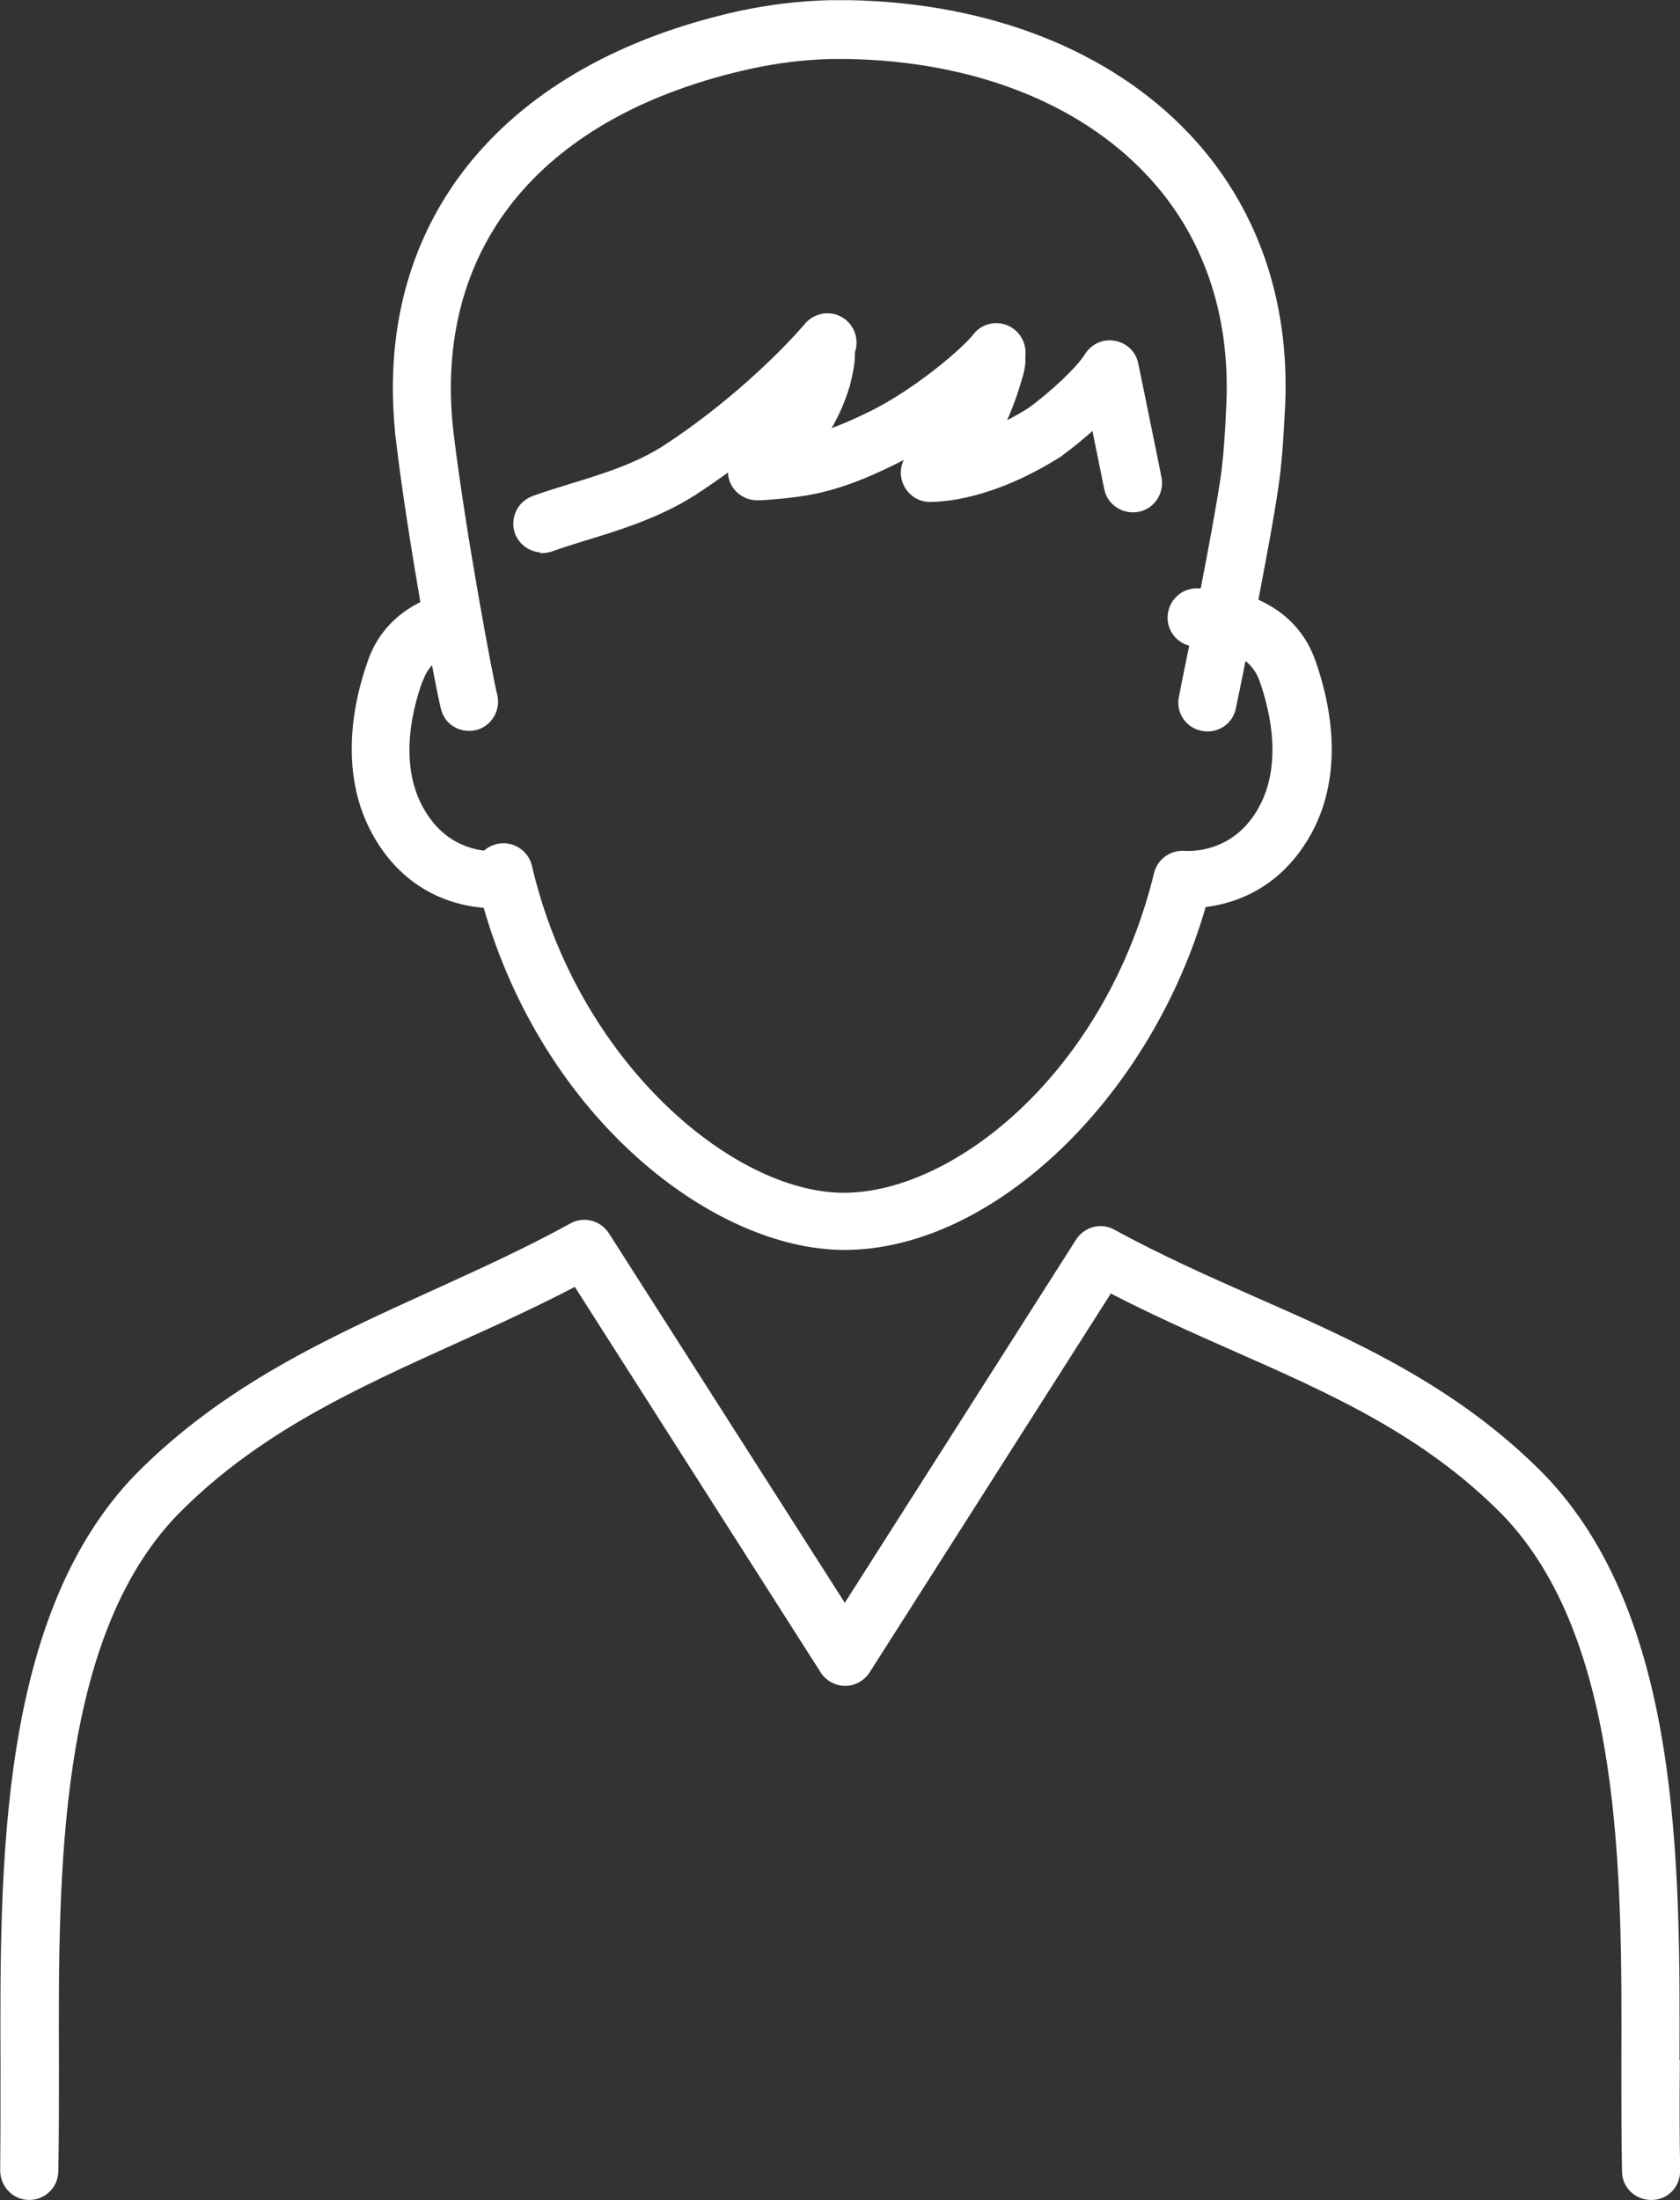
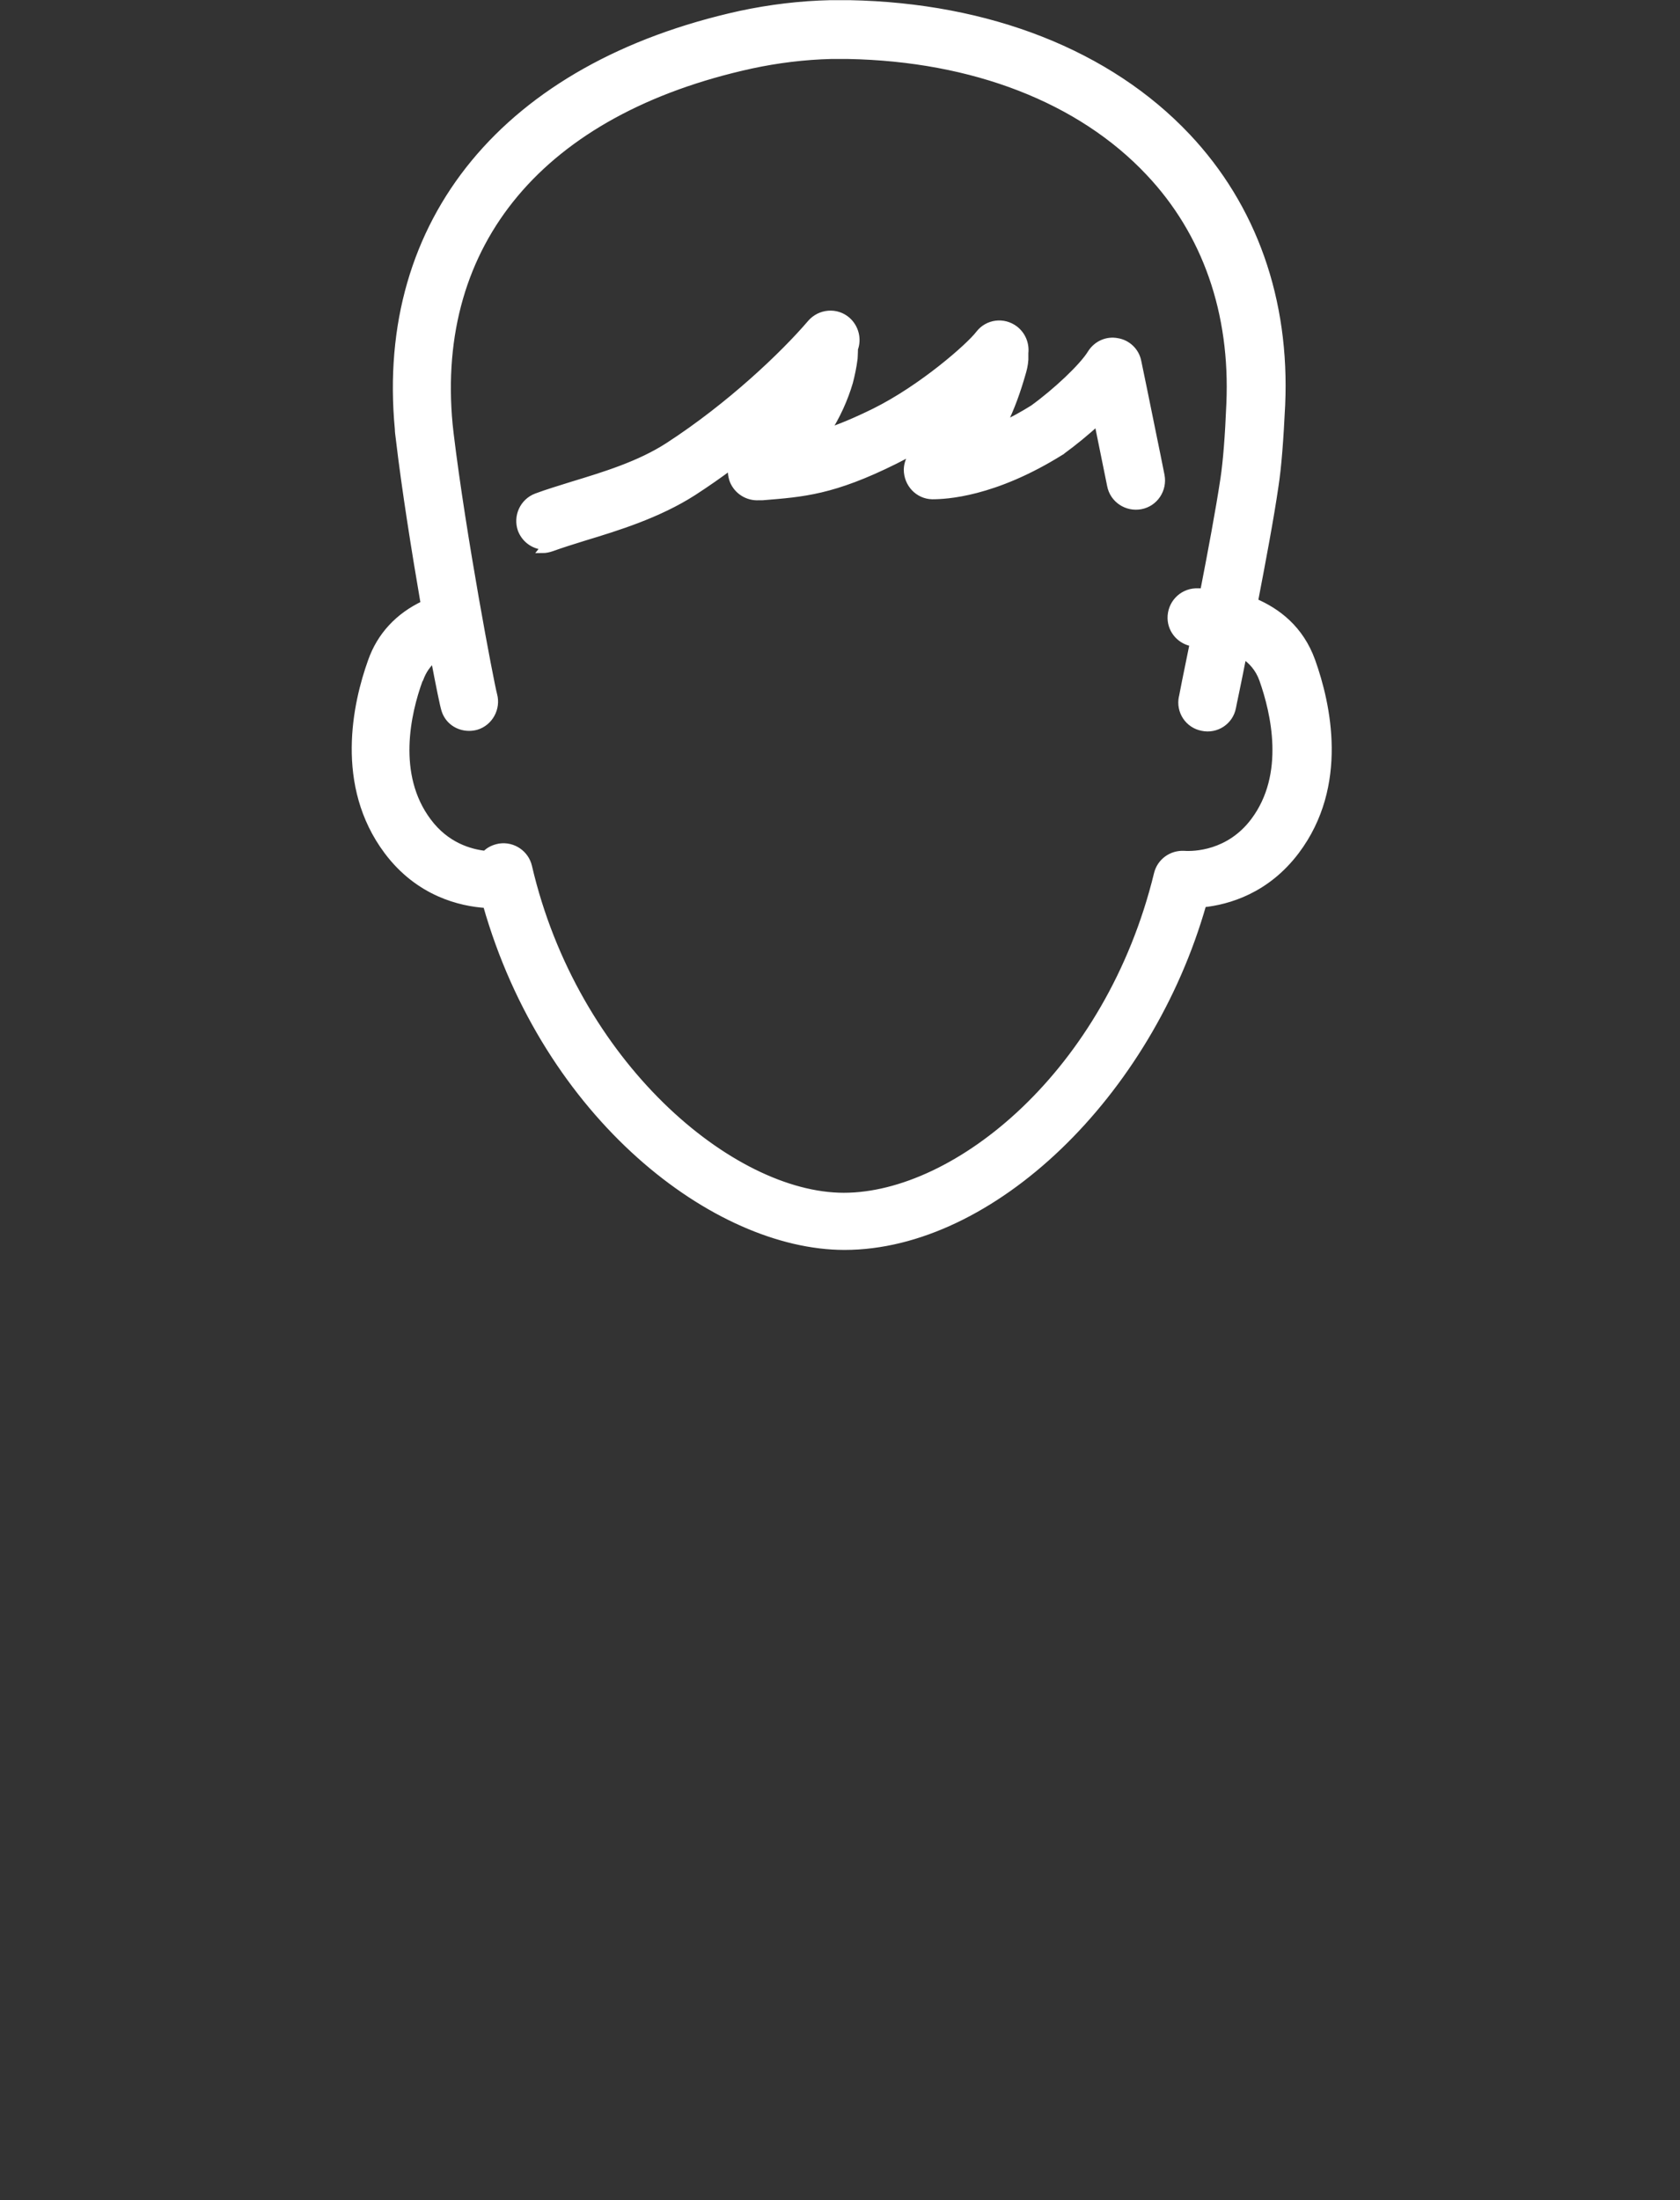
<svg xmlns="http://www.w3.org/2000/svg" id="_レイヤー_2" data-name="レイヤー 2" viewBox="0 0 50.57 66.21">
  <rect x="0" y="0" width="50.57" height="66.21" fill="#333333" stroke="none" />
  <defs>
    <style>
      .cls-1 {
        fill: #fff;
        stroke: #fff;
        stroke-miterlimit: 10;
        stroke-width: .21px;
      }
    </style>
  </defs>
  <g id="_メイン" data-name="メイン">
    <g>
      <path class="cls-1" d="M14.64,27.22c1.81,6.38,6.9,10.29,10.78,10.29,4.42,0,9.16-4.57,10.79-10.31.76-.08,1.91-.41,2.8-1.59,1.49-1.98.94-4.42.48-5.71-.35-.98-1.05-1.5-1.73-1.79.23-1.2.48-2.52.62-3.49.09-.58.15-1.4.2-2.43.14-3.16-.85-5.96-2.85-8.08C33.37,1.61,29.76.19,25.57.11c-.19,0-.38,0-.57,0-.91.02-1.82.13-2.71.32-7.05,1.55-10.89,6.22-10.3,12.48,0,.1.02.2.03.3.18,1.53.48,3.4.75,4.97-.77.36-1.32.95-1.59,1.72-.46,1.28-1,3.73.48,5.71.95,1.27,2.21,1.56,2.97,1.61ZM12.64,20.43c.09-.25.23-.45.43-.62.16.84.28,1.43.32,1.55.1.33.4.53.73.53.07,0,.15-.01.22-.03.4-.12.63-.55.52-.95-.1-.37-.94-4.79-1.31-7.86-.01-.09-.02-.18-.03-.27-.52-5.49,2.79-9.44,9.09-10.82.79-.17,1.6-.27,2.41-.29.17,0,.34,0,.5,0,3.78.07,7,1.32,9.07,3.52,1.71,1.81,2.55,4.22,2.43,6.96-.04.98-.1,1.74-.18,2.27-.14.93-.38,2.21-.61,3.39-.13,0-.22,0-.24,0-.42.02-.75.37-.74.8.01.38.3.69.67.74-.19.94-.33,1.61-.33,1.63-.09.42.18.83.6.91.42.09.83-.18.91-.6.01-.07.15-.7.32-1.58.25.16.47.4.59.74.35.99.79,2.86-.26,4.26-.75,1-1.81,1.02-2.11,1-.37-.02-.71.22-.8.59-1.46,5.99-6.04,9.7-9.44,9.7s-8.11-3.99-9.49-9.92c-.09-.39-.47-.65-.87-.59-.17.03-.32.1-.43.22-.46-.05-1.18-.25-1.73-.99-1.05-1.4-.62-3.27-.26-4.26Z" />
-       <path class="cls-1" d="M50.45,62.1c.02-5.98.05-13.43-4.05-17.66-2.6-2.64-5.67-4-8.65-5.31-1.4-.62-2.85-1.26-4.25-2.03-.36-.2-.8-.08-1.02.26l-7.05,11.07-7.19-11.26c-.22-.34-.67-.46-1.02-.26-1.36.75-2.78,1.39-4.16,2.02-3.08,1.4-6.27,2.84-8.91,5.52C.07,48.67.1,56.12.12,62.1c0,1.14,0,2.21-.01,3.21,0,.43.33.78.75.79,0,0,.01,0,.02,0,.42,0,.76-.33.77-.75.02-1.02.02-2.11.02-3.26-.02-5.7-.05-12.8,3.6-16.58,2.43-2.47,5.35-3.79,8.44-5.19,1.2-.54,2.43-1.1,3.63-1.73l7.45,11.68c.14.22.39.36.65.36h0c.26,0,.51-.14.65-.36l7.31-11.48c1.25.65,2.51,1.21,3.73,1.75,2.97,1.31,5.78,2.55,8.17,4.97,3.65,3.78,3.63,10.88,3.61,16.58,0,1.15,0,2.24.02,3.26,0,.42.35.75.77.75,0,0,.01,0,.02,0,.43,0,.76-.36.75-.79-.02-1-.02-2.08-.01-3.21Z" />
-       <path class="cls-1" d="M16.33,16.54c.09,0,.18-.02.27-.05.28-.1.62-.21.98-.32.99-.3,2.23-.68,3.29-1.36.4-.26.79-.53,1.16-.81-.03.15-.02.31.04.47.13.31.44.5.77.48h.11c1.23-.1,2.12-.16,3.99-1.09.34-.17.68-.36,1.01-.57-.02.02-.05.05-.07.07l-.06.06s-.05.05-.09.08c-.29.11-.5.38-.51.71,0,.43.33.78.75.79.4,0,1.85-.06,3.88-1.33.01,0,.03-.02.04-.03.33-.24.71-.55,1.06-.87.13.64.26,1.28.39,1.92.08.42.49.69.91.61.42-.08.69-.49.61-.91-.17-.86-.35-1.71-.52-2.56l-.18-.87c-.06-.31-.31-.55-.62-.6-.31-.06-.62.08-.79.35-.25.41-1.05,1.16-1.74,1.66-.32.2-.63.37-.92.5.27-.53.45-1.07.58-1.52.04-.13.08-.28.09-.45,0-.03,0-.11,0-.2h0c.03-.27-.08-.54-.3-.71-.34-.26-.82-.2-1.08.14-.29.38-1.71,1.63-3.14,2.34-.59.29-1.05.48-1.45.61.31-.48.54-.99.69-1.5.06-.23.11-.47.14-.71,0-.05.01-.13.01-.23,0-.02,0-.04,0-.06.11-.29.03-.64-.22-.86-.32-.28-.81-.24-1.09.08h0c-.82.96-2.44,2.5-4.29,3.7-.88.57-1.95.89-2.9,1.18-.38.12-.75.23-1.07.35-.4.15-.6.59-.46.99.12.31.41.5.72.5Z" />
+       <path class="cls-1" d="M16.33,16.54c.09,0,.18-.02.27-.05.28-.1.62-.21.98-.32.99-.3,2.23-.68,3.29-1.36.4-.26.79-.53,1.16-.81-.03.15-.02.31.04.47.13.31.44.5.77.48h.11c1.23-.1,2.12-.16,3.99-1.09.34-.17.68-.36,1.01-.57-.02.02-.05.05-.07.07l-.06.06c-.29.11-.5.38-.51.71,0,.43.33.78.75.79.4,0,1.85-.06,3.88-1.33.01,0,.03-.02.04-.03.33-.24.71-.55,1.06-.87.13.64.26,1.28.39,1.92.08.42.49.69.91.61.42-.08.69-.49.61-.91-.17-.86-.35-1.71-.52-2.56l-.18-.87c-.06-.31-.31-.55-.62-.6-.31-.06-.62.08-.79.35-.25.41-1.05,1.16-1.74,1.66-.32.2-.63.37-.92.5.27-.53.45-1.07.58-1.52.04-.13.08-.28.09-.45,0-.03,0-.11,0-.2h0c.03-.27-.08-.54-.3-.71-.34-.26-.82-.2-1.08.14-.29.38-1.71,1.63-3.14,2.34-.59.29-1.05.48-1.45.61.31-.48.54-.99.69-1.5.06-.23.11-.47.14-.71,0-.05.01-.13.01-.23,0-.02,0-.04,0-.06.11-.29.03-.64-.22-.86-.32-.28-.81-.24-1.09.08h0c-.82.96-2.44,2.5-4.29,3.7-.88.57-1.95.89-2.9,1.18-.38.12-.75.23-1.07.35-.4.15-.6.59-.46.99.12.31.41.5.72.5Z" />
    </g>
  </g>
</svg>